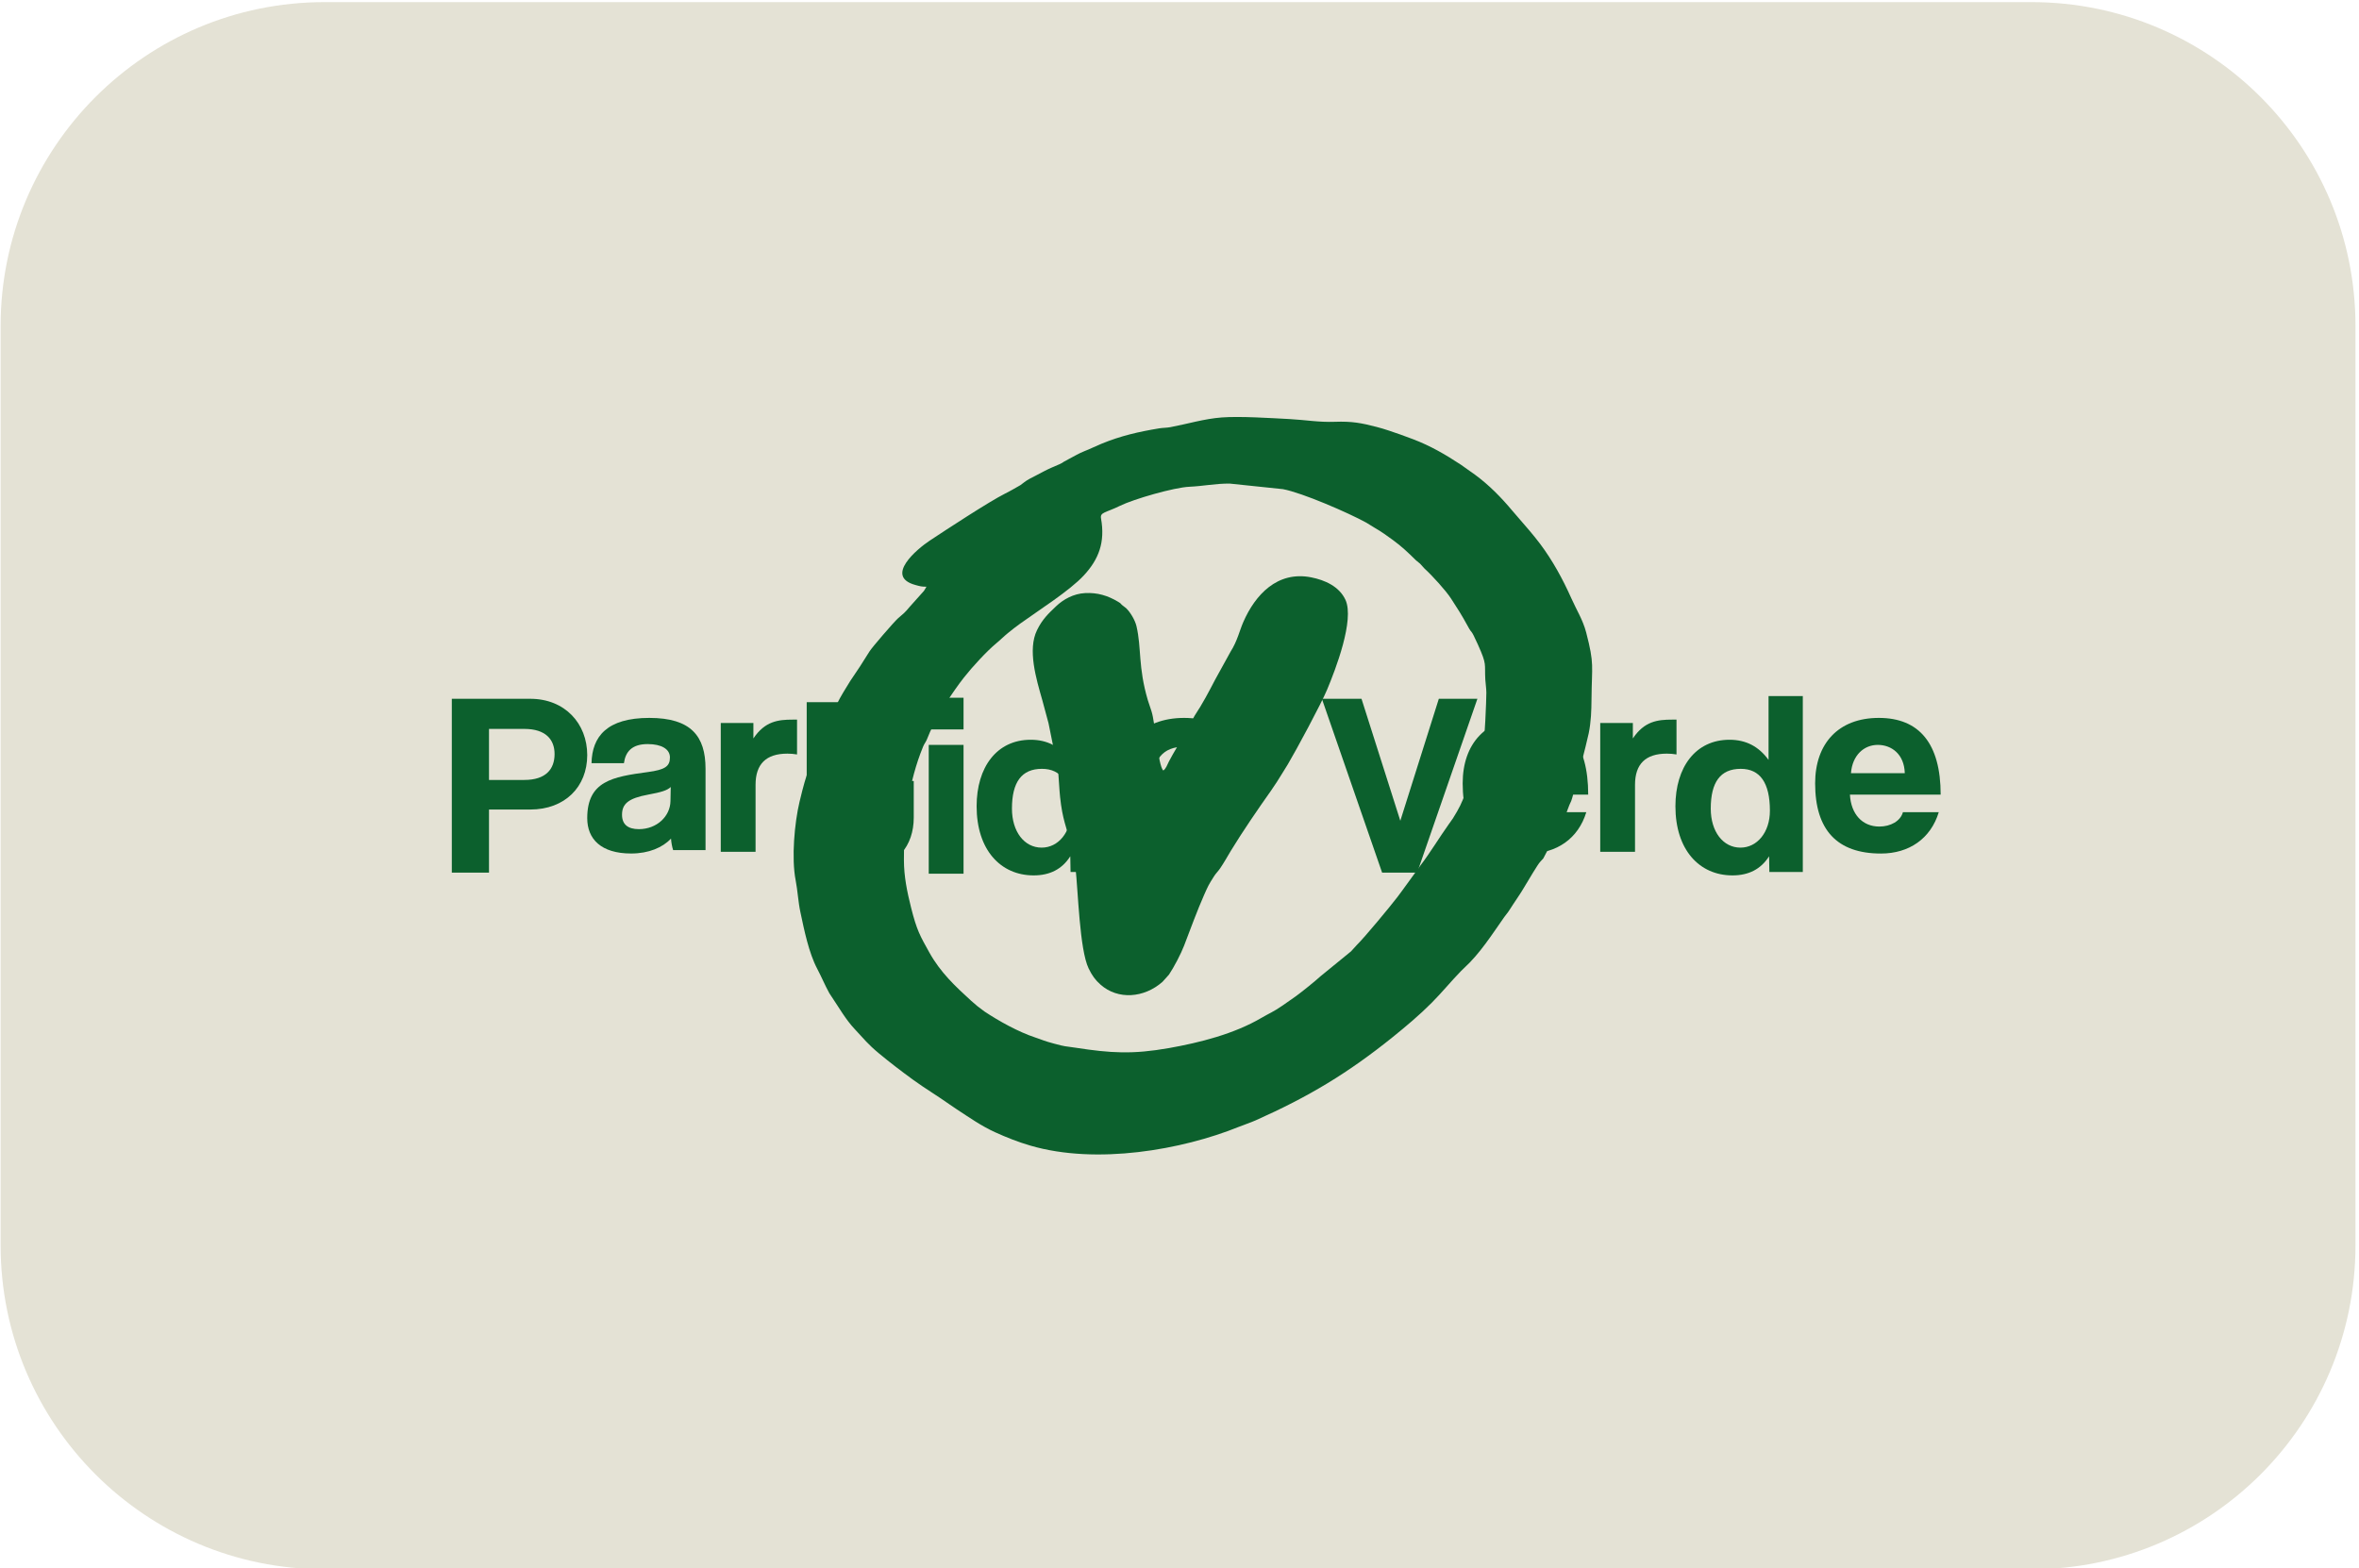
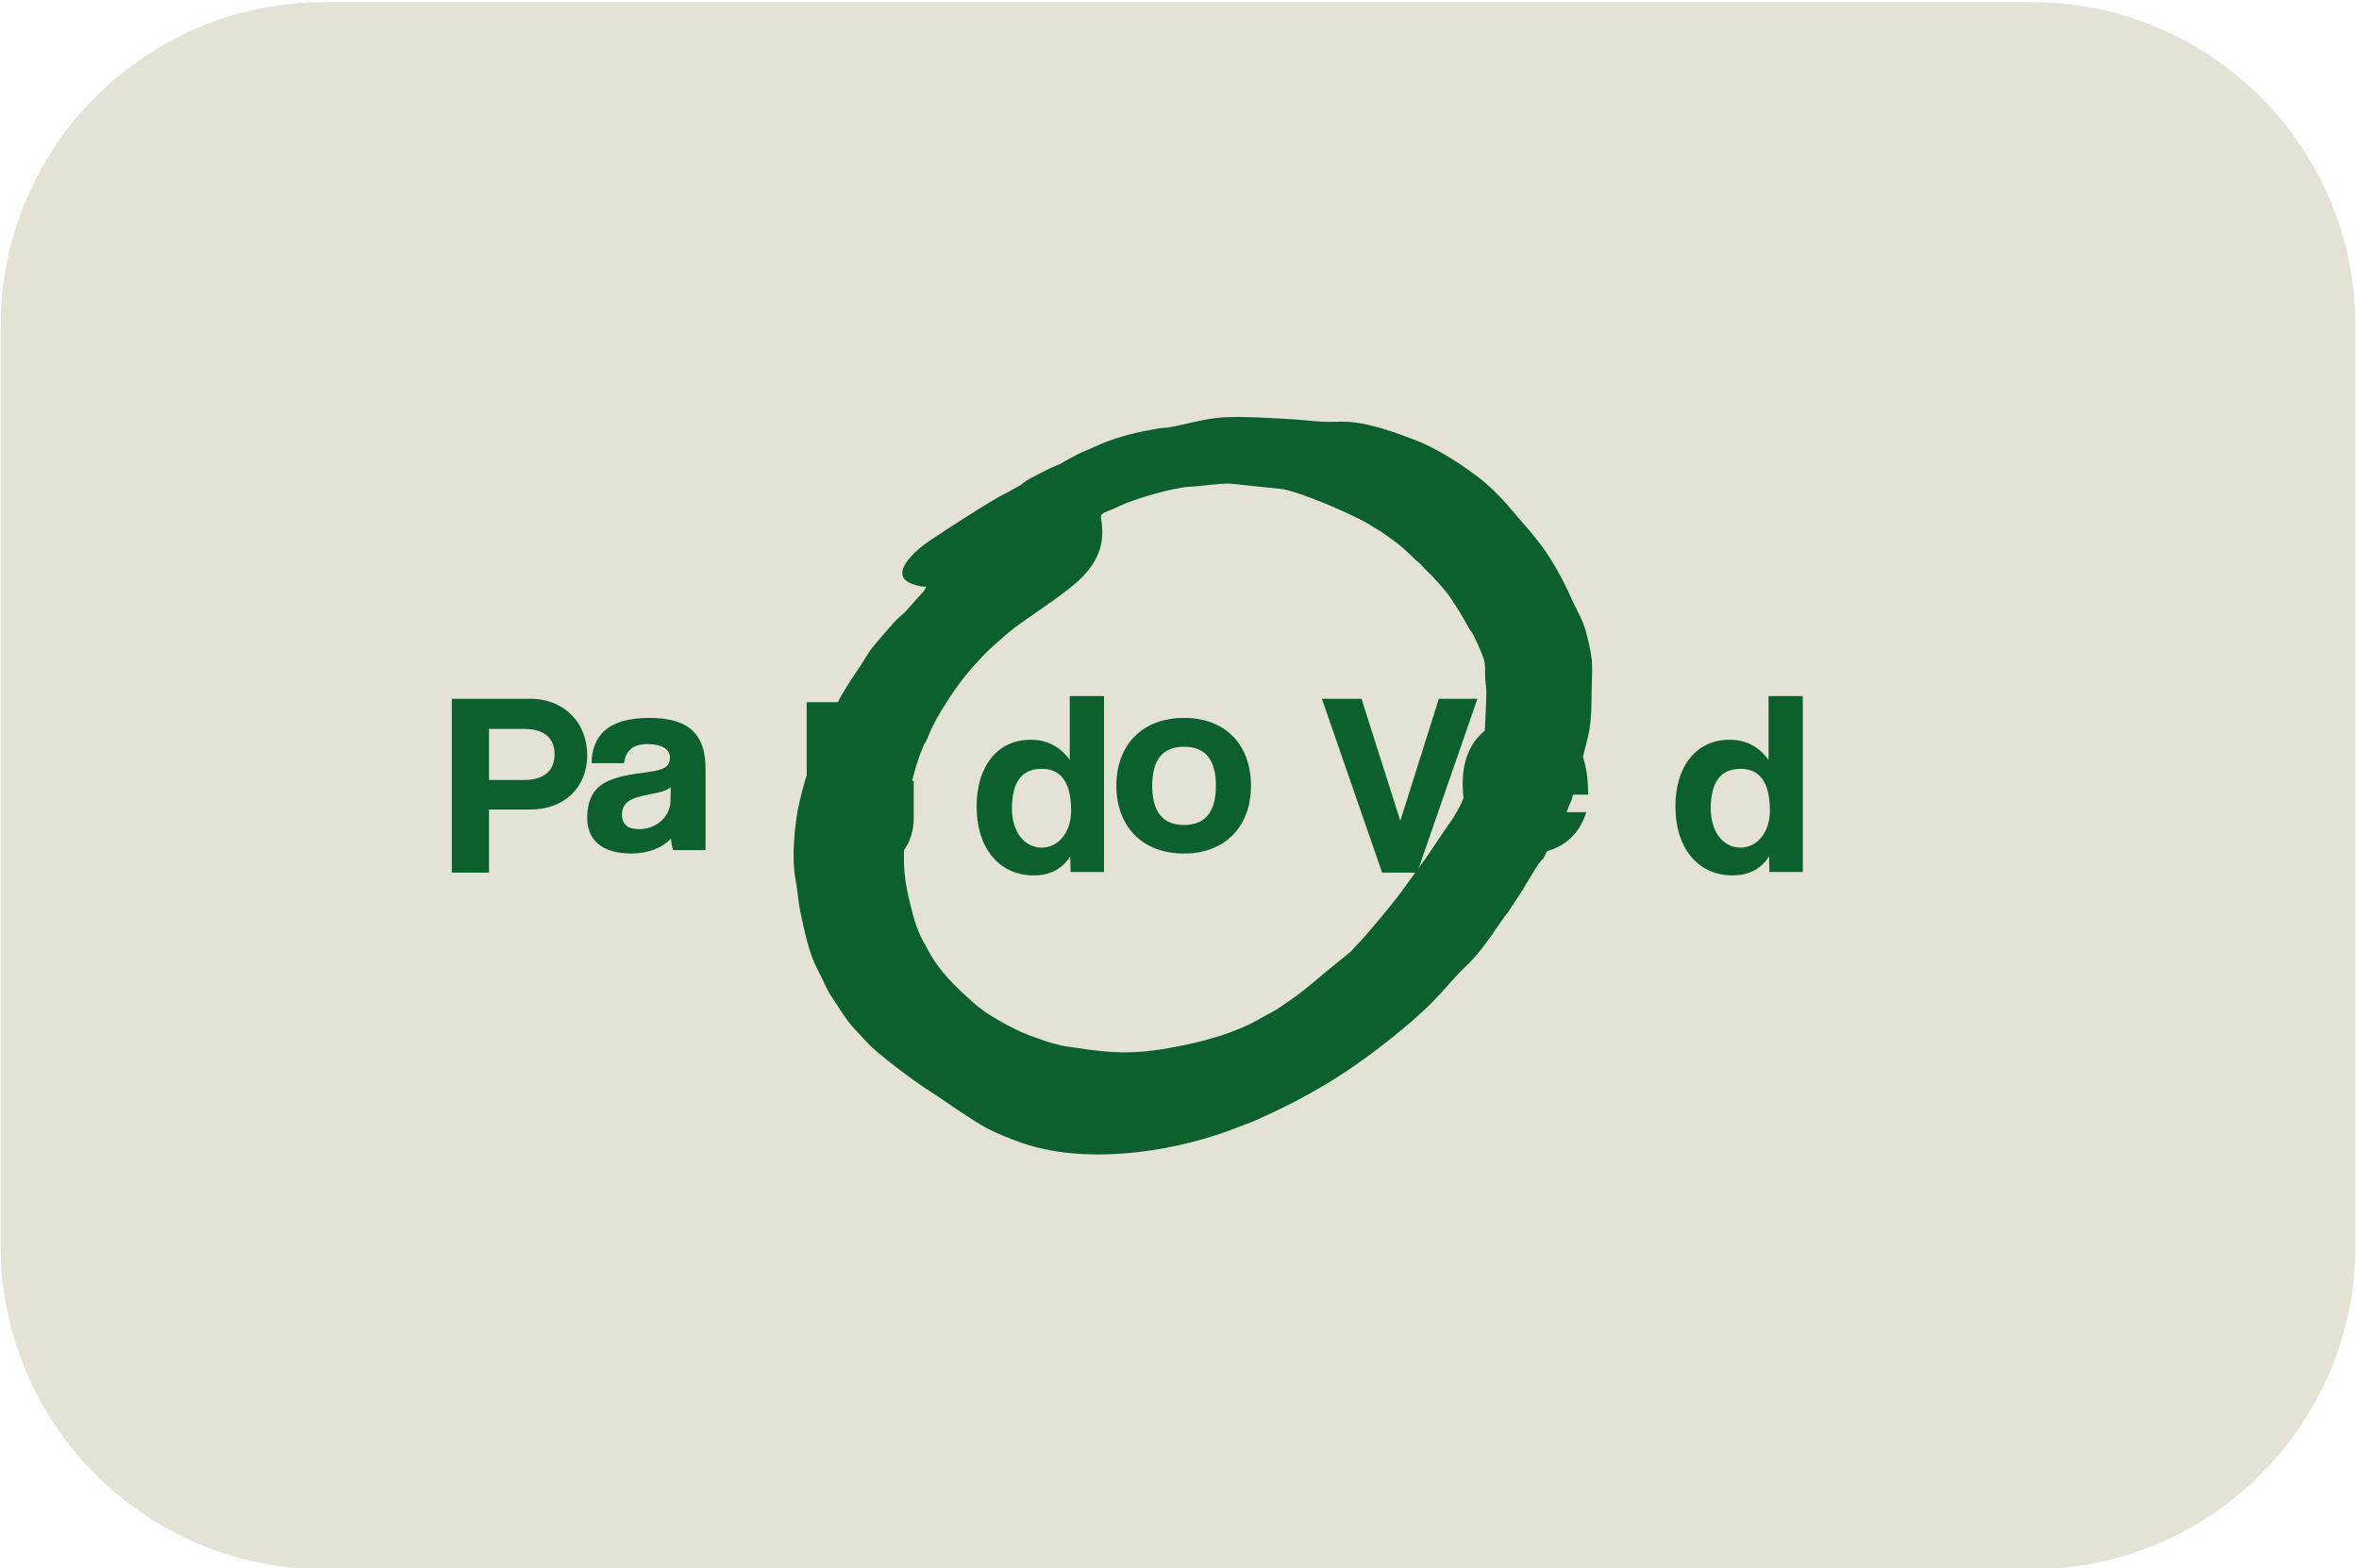
<svg xmlns="http://www.w3.org/2000/svg" width="100%" height="100%" viewBox="0 0 388 258" version="1.1" xml:space="preserve" style="fill-rule:evenodd;clip-rule:evenodd;stroke-linejoin:round;stroke-miterlimit:2;">
  <g transform="matrix(1,0,0,1,-1234.47,-4367.95)">
    <g transform="matrix(5.556,0,0,5.556,0,0)">
      <g transform="matrix(1,0,0,1,282.326,786.231)">
        <path d="M0,46.401L-50.53,46.401C-55.827,46.401 -60.121,42.107 -60.121,36.81L-60.121,9.59C-60.121,4.294 -55.827,0 -50.53,0L0,0C5.297,0 9.591,4.294 9.591,9.59L9.591,36.81C9.591,42.107 5.297,46.401 0,46.401" style="fill:rgb(228,226,213);fill-rule:nonzero;" />
      </g>
      <g transform="matrix(1,0,0,1,237.709,809.602)">
        <path d="M0,-0.341C0.634,-0.341 0.895,-0.659 0.895,-1.108C0.895,-1.535 0.634,-1.852 0,-1.852L-1.046,-1.852L-1.046,-0.341L0,-0.341ZM-2.147,2.403L-2.147,-2.744L0.174,-2.744C1.204,-2.744 1.862,-2.008 1.862,-1.077C1.862,-0.139 1.204,0.535 0.174,0.535L-1.046,0.535L-1.046,2.403L-2.147,2.403Z" style="fill:rgb(12,96,45);fill-rule:nonzero;" />
      </g>
      <g transform="matrix(1,0,0,1,242.043,809.393)">
        <path d="M0,0.077C-0.103,0.178 -0.285,0.232 -0.665,0.302C-1.252,0.41 -1.442,0.573 -1.442,0.899C-1.442,1.185 -1.268,1.325 -0.943,1.325C-0.412,1.325 -0.016,0.945 -0.008,0.496L0,0.077ZM0.071,1.945C0.04,1.852 0.016,1.72 0.008,1.604C-0.238,1.868 -0.65,2.046 -1.173,2.046C-2.06,2.046 -2.472,1.62 -2.472,1C-2.472,-0.101 -1.719,-0.225 -0.682,-0.365C-0.166,-0.434 -0.024,-0.535 -0.024,-0.799C-0.024,-1.047 -0.277,-1.194 -0.682,-1.194C-1.149,-1.194 -1.339,-0.969 -1.386,-0.628L-2.345,-0.628C-2.329,-1.419 -1.886,-1.969 -0.634,-1.969C0.602,-1.969 1.03,-1.427 1.03,-0.465L1.03,1.945L0.071,1.945Z" style="fill:rgb(12,96,45);fill-rule:nonzero;" />
      </g>
      <g transform="matrix(1,0,0,1,243.524,807.475)">
-         <path d="M0,3.914L0,0.1L0.966,0.1L0.966,0.557C1.307,0.046 1.703,0 2.123,0L2.258,0L2.258,1.031C2.163,1.015 2.068,1.007 1.973,1.007C1.339,1.007 1.03,1.317 1.03,1.93L1.03,3.914L0,3.914Z" style="fill:rgb(12,96,45);fill-rule:nonzero;" />
-       </g>
+         </g>
      <g transform="matrix(1,0,0,1,248.278,809.571)">
        <path d="M0,-0.279L0.959,-0.279L0.959,0.806C0.959,1.613 0.483,2.333 -0.618,2.333C-1.759,2.333 -2.21,1.62 -2.21,0.798L-2.21,-2.612L-1.196,-2.612L-1.196,-1.581L0.959,-1.581L0.959,-0.868L-1.196,-0.868L-1.196,0.698C-1.196,1.178 -1.022,1.457 -0.602,1.457C-0.19,1.457 0,1.186 0,0.713L0,-0.279Z" style="fill:rgb(12,96,45);fill-rule:nonzero;" />
      </g>
      <g transform="matrix(1,0,0,1,0,776.974)">
-         <path d="M249.681,31.249L250.711,31.249L250.711,35.063L249.681,35.063L249.681,31.249ZM249.681,29.853L250.711,29.853L250.711,30.791L249.681,30.791L249.681,29.853Z" style="fill:rgb(12,96,45);fill-rule:nonzero;" />
-       </g>
+         </g>
      <g transform="matrix(1,0,0,1,253.895,808.692)">
        <path d="M0,1.48C0,0.651 -0.293,0.24 -0.864,0.24C-1.466,0.24 -1.751,0.635 -1.751,1.418C-1.751,2.1 -1.386,2.573 -0.872,2.573C-0.38,2.573 0,2.123 0,1.48M-0.016,3.294L-0.024,2.829C-0.27,3.216 -0.634,3.395 -1.109,3.395C-2.091,3.395 -2.797,2.635 -2.797,1.348C-2.797,0.193 -2.202,-0.621 -1.196,-0.621C-0.713,-0.621 -0.333,-0.427 -0.04,-0.024L-0.04,-1.915L0.974,-1.915L0.974,3.294L-0.016,3.294Z" style="fill:rgb(12,96,45);fill-rule:nonzero;" />
      </g>
      <g transform="matrix(1,0,0,1,258.182,809.432)">
        <path d="M0,0C0,-0.775 -0.317,-1.155 -0.943,-1.155C-1.569,-1.155 -1.886,-0.775 -1.886,0C-1.886,0.775 -1.569,1.163 -0.943,1.163C-0.317,1.163 0,0.775 0,0M-2.947,0C-2.947,-1.209 -2.179,-2.008 -0.943,-2.008C0.277,-2.008 1.038,-1.217 1.038,0C1.038,1.209 0.27,2.008 -0.943,2.008C-2.202,2.008 -2.947,1.186 -2.947,0" style="fill:rgb(12,96,45);fill-rule:nonzero;" />
      </g>
      <g transform="matrix(1,0,0,1,263.102,806.858)">
        <path d="M0,5.147L-1.783,0L-0.61,0L0.539,3.612L1.679,0L2.821,0L1.038,5.147L0,5.147Z" style="fill:rgb(12,96,45);fill-rule:nonzero;" />
      </g>
      <g transform="matrix(1,0,0,1,268.141,809.804)">
        <path d="M0,-0.744C-0.016,-1.31 -0.396,-1.581 -0.8,-1.581C-1.212,-1.581 -1.553,-1.271 -1.593,-0.744L0,-0.744ZM-1.624,-0.108C-1.593,0.465 -1.26,0.837 -0.753,0.837C-0.42,0.837 -0.127,0.675 -0.055,0.411L1.006,0.411C0.768,1.194 0.127,1.636 -0.705,1.636C-2.005,1.636 -2.654,0.938 -2.654,-0.442C-2.654,-1.62 -1.965,-2.38 -0.769,-2.38C0.428,-2.38 1.062,-1.62 1.062,-0.108L-1.624,-0.108Z" style="fill:rgb(12,96,45);fill-rule:nonzero;" />
      </g>
      <g transform="matrix(1,0,0,1,269.559,807.475)">
-         <path d="M0,3.914L0,0.1L0.966,0.1L0.966,0.557C1.307,0.046 1.703,0 2.123,0L2.258,0L2.258,1.031C2.163,1.015 2.068,1.007 1.973,1.007C1.339,1.007 1.03,1.317 1.03,1.93L1.03,3.914L0,3.914Z" style="fill:rgb(12,96,45);fill-rule:nonzero;" />
-       </g>
+         </g>
      <g transform="matrix(1,0,0,1,274.582,808.692)">
        <path d="M0,1.48C0,0.651 -0.293,0.24 -0.864,0.24C-1.466,0.24 -1.751,0.635 -1.751,1.418C-1.751,2.1 -1.386,2.573 -0.872,2.573C-0.38,2.573 0,2.123 0,1.48M-0.016,3.294L-0.024,2.829C-0.27,3.216 -0.634,3.395 -1.109,3.395C-2.092,3.395 -2.797,2.635 -2.797,1.348C-2.797,0.193 -2.202,-0.621 -1.196,-0.621C-0.713,-0.621 -0.333,-0.427 -0.04,-0.024L-0.04,-1.915L0.974,-1.915L0.974,3.294L-0.016,3.294Z" style="fill:rgb(12,96,45);fill-rule:nonzero;" />
      </g>
      <g transform="matrix(1,0,0,1,278.575,809.804)">
-         <path d="M0,-0.744C-0.016,-1.31 -0.396,-1.581 -0.8,-1.581C-1.212,-1.581 -1.553,-1.271 -1.593,-0.744L0,-0.744ZM-1.624,-0.108C-1.593,0.465 -1.26,0.837 -0.753,0.837C-0.42,0.837 -0.127,0.675 -0.055,0.411L1.006,0.411C0.769,1.194 0.127,1.636 -0.705,1.636C-2.005,1.636 -2.654,0.938 -2.654,-0.442C-2.654,-1.62 -1.965,-2.38 -0.768,-2.38C0.428,-2.38 1.062,-1.62 1.062,-0.108L-1.624,-0.108Z" style="fill:rgb(12,96,45);fill-rule:nonzero;" />
-       </g>
+         </g>
      <g transform="matrix(1,0,0,1,266.09,810.84)">
        <path d="M0,-2.532C-0.031,-2.421 -0.305,-1.622 -0.344,-1.558C-0.395,-1.471 -0.411,-1.495 -0.463,-1.353C-0.553,-1.103 -0.635,-0.874 -0.77,-0.645C-0.904,-0.415 -0.871,-0.469 -1.025,-0.253C-1.286,0.113 -1.571,0.583 -1.842,0.938L-2.396,1.701L-2.535,1.888C-2.755,2.175 -3.495,3.07 -3.743,3.315L-3.908,3.496L-4.812,4.234C-4.971,4.38 -5.363,4.696 -5.54,4.824L-5.933,5.099C-6.236,5.306 -6.303,5.315 -6.559,5.465C-7.371,5.942 -8.385,6.198 -9.298,6.36C-10.375,6.55 -11.022,6.51 -12.064,6.349C-12.426,6.293 -12.327,6.328 -12.703,6.227C-13.015,6.143 -13.006,6.13 -13.255,6.047C-13.759,5.88 -14.326,5.564 -14.756,5.279L-14.966,5.121L-15.152,4.961C-15.627,4.528 -16.061,4.121 -16.388,3.536C-16.668,3.034 -16.763,2.873 -16.932,2.202C-17.05,1.73 -17.144,1.28 -17.144,0.787C-17.155,-0.359 -17.004,-1.525 -16.577,-2.564C-16.537,-2.661 -16.504,-2.685 -16.465,-2.776L-16.37,-3.004C-16.152,-3.495 -15.7,-4.188 -15.366,-4.613C-15.123,-4.923 -14.692,-5.391 -14.411,-5.624C-14.284,-5.728 -14.194,-5.823 -14.065,-5.928C-13.939,-6.031 -13.835,-6.112 -13.698,-6.211C-13.14,-6.613 -12.241,-7.179 -11.819,-7.634C-11.372,-8.115 -11.184,-8.621 -11.309,-9.322C-11.342,-9.509 -11.179,-9.484 -10.747,-9.696C-10.339,-9.896 -9.149,-10.24 -8.692,-10.26C-8.295,-10.277 -7.931,-10.356 -7.502,-10.354L-5.924,-10.189C-5.347,-10.08 -3.991,-9.491 -3.458,-9.198C-3.366,-9.147 -3.283,-9.085 -3.191,-9.034C-3.038,-8.949 -2.822,-8.796 -2.673,-8.686C-2.401,-8.487 -2.224,-8.316 -1.983,-8.08L-1.865,-7.983L-1.731,-7.836C-1.502,-7.628 -1.103,-7.188 -0.949,-6.952C-0.766,-6.672 -0.626,-6.454 -0.459,-6.145C-0.296,-5.841 -0.391,-6.117 -0.153,-5.589C0.125,-4.972 0.04,-5.03 0.067,-4.55C0.074,-4.427 0.098,-4.289 0.098,-4.159C0.098,-3.94 0.048,-2.709 0,-2.532M3.053,-5.946C2.955,-6.321 2.773,-6.6 2.615,-6.955C2.355,-7.537 2.055,-8.081 1.695,-8.562C1.491,-8.834 1.259,-9.097 1.038,-9.352L0.868,-9.549C0.541,-9.941 0.173,-10.316 -0.241,-10.619L-0.659,-10.915C-1.109,-11.211 -1.551,-11.469 -2.065,-11.665L-2.444,-11.805C-2.678,-11.886 -2.909,-11.969 -3.15,-12.031C-3.6,-12.148 -3.88,-12.202 -4.389,-12.183C-4.868,-12.166 -5.256,-12.239 -5.727,-12.264C-6.271,-12.292 -7.19,-12.353 -7.735,-12.312C-8.253,-12.273 -8.749,-12.12 -9.258,-12.024C-9.374,-12.003 -9.47,-12.008 -9.589,-11.989C-10.208,-11.886 -10.725,-11.767 -11.293,-11.534C-11.482,-11.456 -11.62,-11.384 -11.805,-11.312C-11.966,-11.249 -12.124,-11.152 -12.279,-11.072C-12.585,-10.915 -12.293,-11.029 -12.768,-10.828C-12.922,-10.763 -13.107,-10.659 -13.243,-10.589C-13.349,-10.534 -13.489,-10.469 -13.584,-10.392L-13.695,-10.308C-13.842,-10.225 -13.983,-10.14 -14.156,-10.054C-14.616,-9.824 -15.893,-8.988 -16.387,-8.66C-16.743,-8.424 -17.739,-7.602 -16.799,-7.35C-16.665,-7.314 -16.626,-7.3 -16.477,-7.3L-16.549,-7.179L-16.966,-6.713C-17.141,-6.504 -17.136,-6.526 -17.326,-6.358C-17.436,-6.259 -18.091,-5.504 -18.163,-5.384C-18.252,-5.234 -18.354,-5.091 -18.448,-4.934L-18.735,-4.506C-18.882,-4.268 -19.008,-4.069 -19.131,-3.823C-19.212,-3.661 -19.306,-3.509 -19.38,-3.338C-19.488,-3.088 -19.624,-2.854 -19.71,-2.589L-19.911,-2.057C-20.077,-1.556 -20.107,-1.457 -20.234,-0.933C-20.382,-0.314 -20.478,0.732 -20.349,1.393C-20.289,1.701 -20.275,2.027 -20.209,2.334C-20.095,2.871 -19.96,3.54 -19.71,4.013C-19.588,4.243 -19.479,4.507 -19.352,4.735L-19.284,4.839C-19.063,5.165 -18.872,5.509 -18.602,5.797C-18.319,6.098 -18.215,6.242 -17.88,6.52C-17.556,6.789 -17.214,7.05 -16.869,7.301C-16.523,7.553 -16.14,7.781 -15.786,8.033L-15.581,8.172C-15.208,8.416 -14.856,8.664 -14.447,8.851C-14.106,9.006 -13.763,9.142 -13.396,9.249C-11.438,9.821 -8.906,9.37 -7.237,8.695C-7.067,8.627 -6.885,8.568 -6.725,8.497C-5.168,7.803 -4.005,7.107 -2.668,6.03C-2.271,5.709 -1.879,5.38 -1.52,5.019C-1.216,4.714 -0.95,4.385 -0.649,4.076L-0.561,3.991C-0.092,3.562 0.259,3.005 0.628,2.481C0.687,2.397 0.723,2.365 0.784,2.269C0.942,2.018 1.095,1.813 1.24,1.562L1.248,1.548C1.342,1.394 1.623,0.914 1.692,0.845L1.784,0.744L2.407,-0.448C2.479,-0.614 2.534,-0.81 2.61,-0.956C2.65,-1.033 3.085,-2.737 3.129,-2.964C3.198,-3.309 3.208,-3.628 3.211,-3.986C3.219,-4.981 3.301,-4.992 3.053,-5.946" style="fill:rgb(12,96,45);" />
      </g>
      <g transform="matrix(1,0,0,1,256.623,809.859)">
-         <path d="M0,-0.877C-0.159,-1.037 -0.233,-2.284 -0.348,-2.632L-0.456,-2.958C-0.749,-3.95 -0.64,-4.5 -0.792,-5.149C-0.832,-5.323 -0.968,-5.556 -1.097,-5.682L-1.218,-5.776C-1.29,-5.84 -1.231,-5.809 -1.337,-5.874C-1.64,-6.056 -1.949,-6.149 -2.311,-6.131C-2.655,-6.114 -2.958,-5.945 -3.173,-5.74C-3.409,-5.515 -3.58,-5.354 -3.737,-5.033C-4.021,-4.453 -3.761,-3.593 -3.58,-2.959L-3.396,-2.276L-3.222,-1.414C-3.085,-1 -3.1,-0.535 -3.054,-0.094C-2.982,0.588 -2.869,0.768 -2.748,1.288C-2.661,1.666 -2.663,1.43 -2.6,1.979C-2.519,2.691 -2.48,4.418 -2.21,4.981C-2.109,5.191 -2.013,5.325 -1.855,5.464C-1.341,5.917 -0.571,5.863 -0.022,5.379L0.17,5.165C0.32,4.943 0.526,4.545 0.615,4.313C0.786,3.862 1.023,3.226 1.207,2.812C1.329,2.538 1.336,2.518 1.5,2.259C1.562,2.161 1.617,2.117 1.687,2.015C1.801,1.847 1.895,1.676 2.006,1.492C2.34,0.943 2.815,0.248 3.192,-0.283L3.365,-0.541C3.472,-0.718 3.58,-0.878 3.687,-1.059C3.93,-1.465 4.677,-2.856 4.849,-3.268C5.097,-3.859 5.669,-5.339 5.393,-5.933C5.209,-6.328 4.784,-6.517 4.377,-6.597C3.375,-6.794 2.72,-6.075 2.371,-5.276C2.259,-5.022 2.193,-4.708 1.994,-4.398L1.541,-3.576C1.343,-3.198 1.17,-2.863 0.93,-2.502L0.633,-1.959C0.504,-1.725 0.291,-1.383 0.168,-1.145C0.116,-1.044 0.081,-0.928 0,-0.877" style="fill:rgb(12,96,45);" />
-       </g>
+         </g>
    </g>
  </g>
</svg>